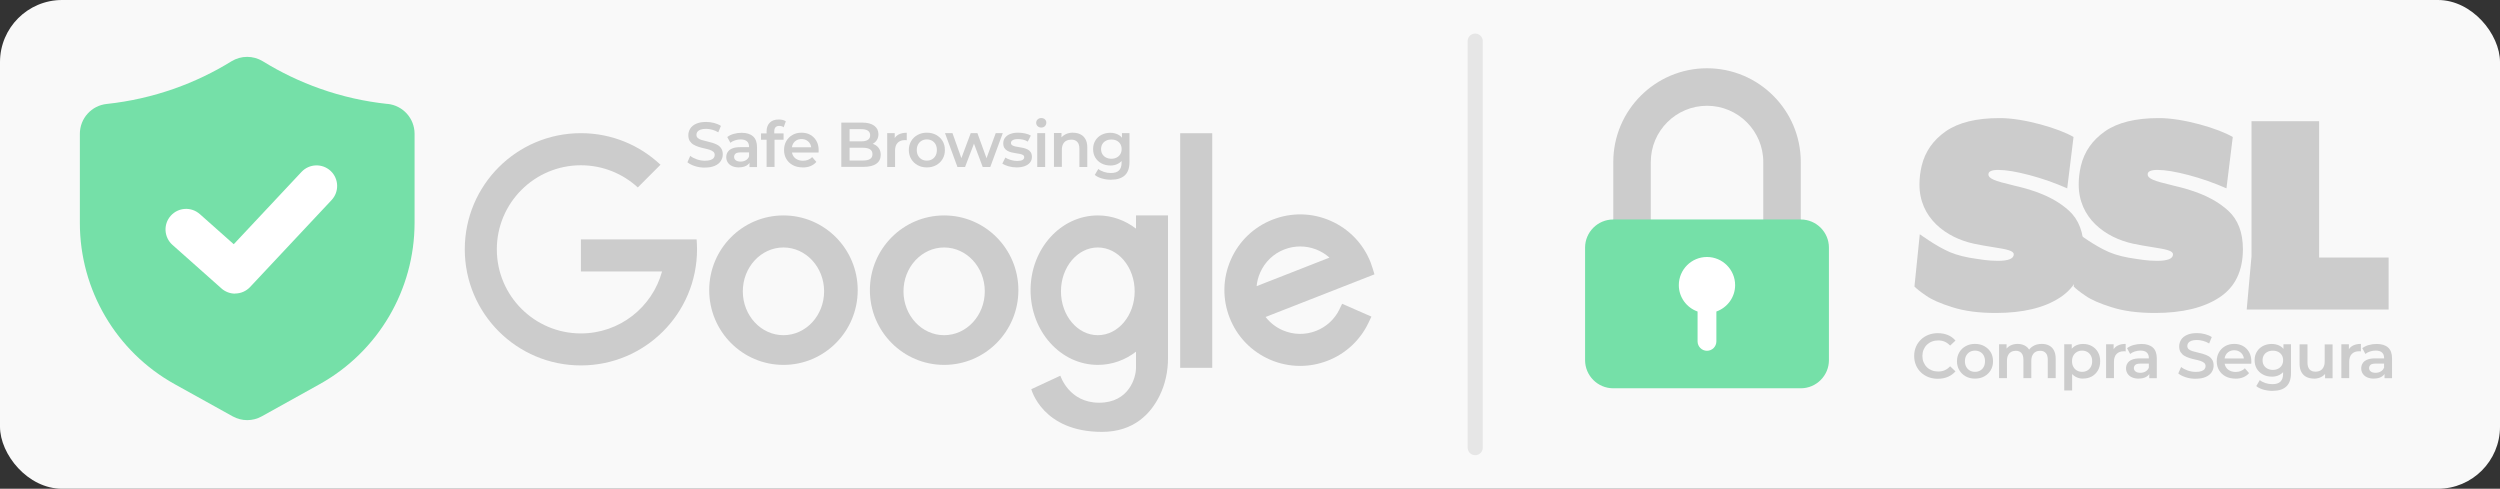
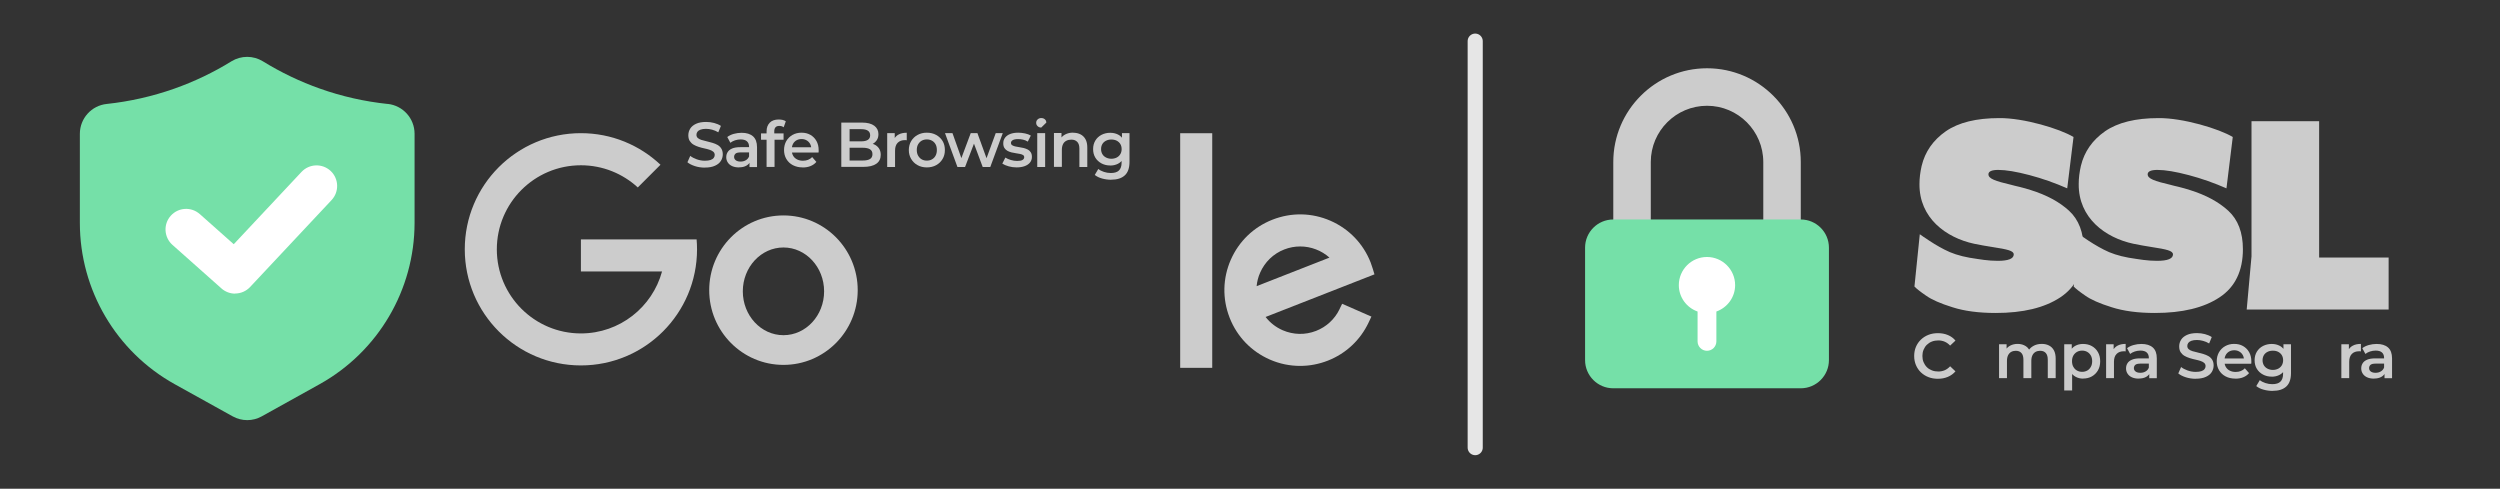
<svg xmlns="http://www.w3.org/2000/svg" id="Layer_2" data-name="Layer 2" viewBox="0 0 468.02 91.5">
  <rect x="0" y="0" width="468.02" height="91.5" fill="#333333" stroke="none" />
  <defs>
    <style> .cls-1 { fill: #75e0a8; } .cls-1, .cls-2, .cls-3, .cls-4 { stroke-width: 0px; } .cls-2 { fill: #ccc; } .cls-3 { fill: #fff; } .cls-4 { fill: #f9f9f9; } .cls-5 { fill: none; stroke: #e6e6e6; stroke-linecap: round; stroke-miterlimit: 10; stroke-width: 2.83px; } </style>
  </defs>
  <g id="Layer_1-2" data-name="Layer 1">
    <g id="Google_Safe_Browsing_SSL" data-name="Google Safe Browsing SSL">
-       <rect class="cls-4" width="468.02" height="91.5" rx="11.63" ry="11.63" />
      <g>
        <g id="Layer_2-2" data-name="Layer 2">
          <path class="cls-1" d="M72.55,19.46c-4.31-.46-8.55-1.41-12.63-2.86-3.75-1.32-7.34-3.05-10.72-5.13-1.8-1.1-4.06-1.1-5.86,0-3.38,2.09-6.98,3.81-10.72,5.13-4.09,1.44-8.32,2.4-12.63,2.86-2.86.29-5.04,2.71-5.04,5.59v16.69c0,12.54,6.8,24.1,17.77,30.19l10.83,6.01c1.7.95,3.77.95,5.46,0l10.83-6.02c10.96-6.1,17.76-17.65,17.77-30.19v-16.69c0-2.88-2.18-5.29-5.04-5.59Z" />
          <path class="cls-3" d="M44.01,54.97c-.94,0-1.86-.35-2.56-.98l-9.16-8.14c-1.59-1.41-1.75-3.85-.34-5.44,1.41-1.6,3.85-1.75,5.44-.34,0,0,.01,0,.02.01l6.35,5.64,12.69-13.54c1.46-1.55,3.89-1.63,5.45-.18,1.55,1.46,1.63,3.9.18,5.45l-15.26,16.28c-.73.78-1.75,1.22-2.81,1.22Z" />
        </g>
        <g>
          <path class="cls-2" d="M130.41,44.82h-21.66v6h15.19c-1.82,6.68-7.93,11.6-15.19,11.6-8.69,0-15.74-7.05-15.74-15.74s7.05-15.74,15.74-15.74c4.11,0,7.85,1.58,10.65,4.15l4.25-4.25c-3.89-3.66-9.13-5.91-14.9-5.91-12.01,0-21.74,9.73-21.74,21.74s9.73,21.74,21.74,21.74,21.74-9.73,21.74-21.74c0-.63-.03-1.25-.08-1.86Z" />
          <path class="cls-2" d="M146.67,40.33c-7.68,0-13.9,6.26-13.9,13.99s6.22,13.99,13.9,13.99,13.9-6.26,13.9-13.99-6.22-13.99-13.9-13.99ZM146.67,62.75c-4.2,0-7.61-3.68-7.61-8.21s3.41-8.21,7.61-8.21,7.61,3.68,7.61,8.21-3.41,8.21-7.61,8.21Z" />
-           <path class="cls-2" d="M176.75,40.33c-7.68,0-13.9,6.26-13.9,13.99s6.22,13.99,13.9,13.99,13.9-6.26,13.9-13.99-6.22-13.99-13.9-13.99ZM176.75,62.75c-4.2,0-7.61-3.68-7.61-8.21s3.41-8.21,7.61-8.21,7.61,3.68,7.61,8.21-3.41,8.21-7.61,8.21Z" />
          <rect class="cls-2" x="220.94" y="24.94" width="6" height="43.92" />
          <path class="cls-2" d="M250.76,57.91c-.9,1.85-2.45,3.28-4.37,4.03-2.04.8-4.26.75-6.27-.12-1.28-.56-2.36-1.41-3.19-2.48l20.38-7.98-.32-1.06c-.12-.39-.25-.78-.39-1.15-1.38-3.53-4.05-6.3-7.52-7.82-3.47-1.52-7.32-1.59-10.85-.21-3.53,1.38-6.3,4.05-7.82,7.52-1.52,3.47-1.59,7.32-.21,10.85,1.38,3.53,4.05,6.3,7.52,7.82,1.82.8,3.75,1.19,5.68,1.19,1.75,0,3.5-.33,5.17-.98,3.38-1.32,6.09-3.85,7.64-7.13l.53-1.12-5.48-2.4-.51,1.04ZM248.88,48.23l-13.63,5.34c.08-.86.3-1.71.66-2.53.88-2,2.48-3.55,4.52-4.34.97-.38,1.98-.56,2.98-.56,2.01,0,3.97.74,5.48,2.09Z" />
-           <path class="cls-2" d="M212.67,40.33v2.47c-2.03-1.55-4.49-2.47-7.14-2.47-6.96,0-12.6,6.26-12.6,13.99s5.64,13.99,12.6,13.99c2.65,0,5.11-.91,7.14-2.47v3.02c0,1.73-1.24,6.53-6.91,6.53s-7.25-5.06-7.25-5.06l-5.44,2.53s2.05,7.99,13.23,7.99c6.06,0,9.18-3.52,10.77-6.74,1.08-2.18,1.59-4.6,1.59-7.04v-26.75h-6ZM205.52,62.75c-3.81,0-6.9-3.68-6.9-8.21s3.09-8.21,6.9-8.21,6.9,3.68,6.9,8.21-3.09,8.21-6.9,8.21Z" />
        </g>
        <g>
          <path class="cls-2" d="M131.96,31.38c-.65,0-1.27-.09-1.86-.28-.59-.19-1.06-.43-1.41-.72l.53-1.2c.33.26.74.48,1.23.65.49.17.99.26,1.51.26.43,0,.79-.05,1.06-.14.27-.1.47-.22.59-.39.13-.16.19-.35.19-.55,0-.25-.09-.46-.27-.61-.18-.15-.42-.28-.71-.37-.29-.09-.61-.18-.96-.25s-.7-.17-1.06-.28c-.35-.11-.67-.25-.96-.42-.29-.17-.52-.4-.71-.68-.18-.28-.27-.65-.27-1.09s.12-.86.36-1.24c.24-.38.61-.68,1.1-.9.49-.23,1.12-.34,1.88-.34.5,0,.99.06,1.48.19.49.13.92.31,1.28.55l-.49,1.2c-.37-.22-.76-.39-1.15-.49-.4-.11-.78-.16-1.14-.16-.43,0-.77.05-1.04.15-.27.1-.46.24-.58.4-.12.17-.18.36-.18.57,0,.25.09.46.27.61.18.15.41.27.7.36.29.09.61.17.97.25.36.08.71.18,1.06.28.35.1.67.24.96.4.29.17.52.39.7.68.18.28.27.65.27,1.08s-.12.85-.36,1.23c-.24.38-.61.68-1.11.9-.5.23-1.13.34-1.89.34Z" />
          <path class="cls-2" d="M138.32,31.34c-.47,0-.89-.08-1.25-.24s-.63-.39-.82-.68c-.19-.29-.29-.62-.29-.98s.08-.68.26-.96c.17-.29.45-.51.84-.68.39-.17.9-.25,1.54-.25h1.84v.98h-1.73c-.51,0-.85.08-1.02.24-.17.16-.26.36-.26.6,0,.27.11.48.32.64.21.16.51.24.89.24s.69-.08.98-.25c.29-.17.5-.41.62-.74l.25.89c-.14.37-.4.66-.77.87-.37.21-.83.31-1.39.31ZM140.31,31.26v-1.28l-.08-.27v-2.24c0-.44-.13-.77-.39-1.01-.26-.24-.66-.36-1.19-.36-.36,0-.71.06-1.05.17s-.63.27-.87.46l-.58-1.08c.34-.26.75-.46,1.22-.59.47-.13.96-.2,1.47-.2.92,0,1.63.22,2.13.66s.75,1.12.75,2.04v3.71h-1.4Z" />
          <path class="cls-2" d="M142.47,26.16v-1.19h4.22v1.19h-4.22ZM143.51,31.26v-6.69c0-.66.2-1.2.59-1.6s.95-.6,1.68-.6c.26,0,.51.03.74.08.23.06.43.14.59.26l-.4,1.12c-.11-.09-.24-.15-.38-.2-.14-.04-.29-.06-.44-.06-.31,0-.54.08-.7.25-.16.17-.24.43-.24.77v.71l.05.66v5.29h-1.48Z" />
          <path class="cls-2" d="M150.28,31.34c-.7,0-1.32-.14-1.85-.42-.53-.28-.93-.67-1.22-1.16-.29-.49-.43-1.05-.43-1.67s.14-1.19.42-1.68.67-.87,1.16-1.15c.49-.28,1.06-.42,1.69-.42s1.17.13,1.65.4.86.65,1.14,1.14c.28.49.42,1.07.42,1.73,0,.06,0,.13,0,.21,0,.08-.01.15-.02.23h-5.28v-.98h4.5l-.58.31c0-.36-.07-.68-.23-.96s-.37-.49-.65-.65c-.27-.16-.59-.24-.94-.24s-.68.08-.96.24c-.27.16-.49.38-.64.66s-.23.61-.23.99v.24c0,.38.09.72.26,1.01.17.29.42.52.74.68s.68.24,1.09.24c.36,0,.68-.06.96-.17.28-.11.54-.28.76-.52l.79.91c-.28.33-.64.59-1.07.77-.43.18-.92.27-1.48.27Z" />
          <path class="cls-2" d="M157.5,31.26v-8.31h3.89c1,0,1.76.2,2.28.59s.78.92.78,1.57c0,.44-.1.82-.31,1.13s-.48.55-.82.72c-.34.17-.72.26-1.12.26l.21-.43c.47,0,.89.08,1.26.25.37.17.67.42.88.74.22.32.33.73.33,1.21,0,.71-.27,1.27-.82,1.66s-1.36.59-2.43.59h-4.13ZM159.05,30.05h2.49c.58,0,1.02-.09,1.33-.28.31-.19.46-.49.46-.91s-.15-.71-.46-.91c-.31-.19-.75-.29-1.33-.29h-2.61v-1.2h2.3c.54,0,.95-.09,1.24-.28.29-.19.43-.47.43-.85s-.14-.68-.43-.87c-.29-.19-.7-.28-1.24-.28h-2.18v5.89Z" />
          <path class="cls-2" d="M166.09,31.26v-6.34h1.41v1.74l-.17-.51c.19-.43.49-.75.9-.97.41-.22.92-.33,1.52-.33v1.41c-.06-.02-.12-.03-.18-.03-.06,0-.11,0-.17,0-.56,0-1.01.16-1.34.49s-.5.82-.5,1.47v3.07h-1.48Z" />
          <path class="cls-2" d="M173.51,31.34c-.65,0-1.23-.14-1.73-.42-.51-.28-.91-.67-1.2-1.16-.29-.49-.44-1.05-.44-1.67s.15-1.19.44-1.68c.29-.49.69-.87,1.2-1.15s1.08-.42,1.73-.42,1.24.14,1.75.42.91.66,1.2,1.14c.29.48.43,1.04.43,1.69s-.14,1.18-.43,1.67c-.29.49-.69.88-1.2,1.16-.51.28-1.09.42-1.75.42ZM173.51,30.07c.36,0,.69-.08.97-.24.28-.16.51-.39.67-.69.16-.3.24-.65.24-1.06s-.08-.77-.24-1.06c-.16-.3-.39-.52-.67-.68-.29-.16-.61-.24-.96-.24s-.69.08-.97.24c-.28.16-.5.39-.67.68-.17.3-.25.65-.25,1.06s.08.76.25,1.06c.17.3.39.53.67.69.28.16.6.24.96.24Z" />
          <path class="cls-2" d="M179.24,31.26l-2.33-6.34h1.4l1.99,5.59h-.66l2.09-5.59h1.25l2.03,5.59h-.65l2.05-5.59h1.32l-2.34,6.34h-1.42l-1.85-4.95h.44l-1.89,4.95h-1.42Z" />
          <path class="cls-2" d="M190.32,31.34c-.53,0-1.04-.07-1.52-.21-.49-.14-.87-.31-1.16-.5l.57-1.13c.28.18.62.33,1.02.45.4.12.79.18,1.19.18.47,0,.8-.06,1.01-.19.21-.13.31-.3.31-.51,0-.17-.07-.31-.21-.4-.14-.09-.33-.16-.56-.21s-.48-.09-.77-.13c-.28-.04-.56-.09-.84-.16s-.54-.17-.77-.3c-.23-.13-.42-.31-.56-.53-.14-.22-.21-.51-.21-.88,0-.4.11-.75.34-1.05s.55-.53.97-.69c.42-.16.91-.24,1.48-.24.43,0,.86.05,1.29.14s.79.23,1.08.4l-.57,1.13c-.3-.18-.6-.31-.91-.37-.3-.07-.61-.1-.91-.1-.45,0-.79.07-1,.2-.22.13-.33.3-.33.51,0,.19.07.33.21.43.14.09.33.17.56.23.23.06.48.1.77.14s.56.09.84.16.53.17.77.29c.23.12.42.29.56.52.14.22.21.51.21.87,0,.4-.12.74-.35,1.03-.23.29-.56.52-.99.68s-.94.24-1.53.24Z" />
-           <path class="cls-2" d="M194.93,23.88c-.28,0-.5-.09-.68-.26-.18-.17-.27-.38-.27-.63s.09-.46.27-.63c.18-.17.41-.26.68-.26s.5.08.68.24.27.37.27.61c0,.26-.09.48-.26.66-.17.18-.4.27-.69.27ZM194.18,31.26v-6.34h1.48v6.34h-1.48Z" />
+           <path class="cls-2" d="M194.93,23.88c-.28,0-.5-.09-.68-.26-.18-.17-.27-.38-.27-.63s.09-.46.27-.63c.18-.17.41-.26.68-.26s.5.08.68.24.27.37.27.61ZM194.18,31.26v-6.34h1.48v6.34h-1.48Z" />
          <path class="cls-2" d="M200.91,24.85c.51,0,.96.1,1.36.3s.71.5.94.91c.23.41.34.93.34,1.57v3.63h-1.48v-3.44c0-.56-.13-.98-.4-1.26s-.63-.42-1.11-.42c-.35,0-.66.07-.93.21-.27.14-.48.35-.62.63s-.22.63-.22,1.06v3.2h-1.48v-6.34h1.41v1.71l-.25-.52c.22-.4.54-.71.97-.93.42-.22.91-.33,1.47-.33Z" />
          <path class="cls-2" d="M207.84,30.98c-.6,0-1.15-.13-1.63-.39-.49-.26-.87-.62-1.15-1.07-.28-.46-.42-1-.42-1.61s.14-1.14.42-1.6c.28-.46.66-.81,1.15-1.07.49-.25,1.03-.38,1.63-.38.54,0,1.02.11,1.45.32.43.21.77.55,1.03,1,.26.45.39,1.03.39,1.73s-.13,1.28-.39,1.74c-.26.46-.6.79-1.03,1.01-.43.22-.91.33-1.45.33ZM208.03,33.65c-.59,0-1.16-.08-1.71-.23s-1.01-.38-1.37-.67l.66-1.12c.28.23.63.41,1.05.55.42.14.85.21,1.29.21.7,0,1.21-.16,1.53-.48.32-.32.49-.8.49-1.44v-1.13l.12-1.44-.05-1.44v-1.54h1.41v5.38c0,1.15-.29,1.99-.88,2.53-.59.54-1.43.81-2.54.81ZM208.06,29.72c.37,0,.7-.08,1-.23.29-.15.52-.37.68-.64s.24-.59.24-.94-.08-.67-.24-.94-.39-.48-.68-.63c-.29-.15-.62-.22-1-.22s-.71.07-1,.22c-.3.15-.53.36-.69.63-.16.27-.24.59-.24.94s.08.67.24.94c.16.27.39.49.69.64.3.15.63.23,1,.23Z" />
        </g>
      </g>
      <line class="cls-5" x1="276.17" y1="83.8" x2="276.17" y2="7.7" />
      <g>
        <g>
          <path class="cls-2" d="M362.78,70.91c-.63,0-1.22-.1-1.76-.31s-1.01-.51-1.41-.89c-.4-.38-.71-.84-.93-1.36-.22-.52-.33-1.09-.33-1.71s.11-1.19.33-1.71c.22-.52.53-.97.94-1.36.4-.38.87-.68,1.41-.89.54-.21,1.13-.31,1.77-.31.68,0,1.3.12,1.86.35.56.23,1.04.58,1.42,1.04l-1,.94c-.3-.32-.64-.57-1.01-.73-.37-.16-.78-.24-1.21-.24s-.83.07-1.19.21c-.36.14-.67.34-.94.6-.27.26-.47.57-.62.93s-.22.75-.22,1.17.07.82.22,1.17.35.66.62.93.58.46.94.6c.36.14.76.21,1.19.21s.84-.08,1.21-.24c.37-.16.71-.41,1.01-.74l1,.95c-.39.45-.86.79-1.42,1.03-.56.24-1.19.36-1.88.36Z" />
-           <path class="cls-2" d="M369.73,70.88c-.65,0-1.23-.14-1.73-.42-.51-.28-.91-.67-1.2-1.16-.29-.49-.44-1.05-.44-1.67s.15-1.19.44-1.68c.29-.49.69-.87,1.2-1.15s1.08-.42,1.73-.42,1.24.14,1.75.42.91.66,1.2,1.14c.29.48.43,1.04.43,1.69s-.14,1.18-.43,1.67c-.29.49-.69.88-1.2,1.16-.51.28-1.09.42-1.75.42ZM369.73,69.61c.36,0,.69-.08.97-.24.28-.16.51-.39.67-.69.16-.3.24-.65.24-1.06s-.08-.77-.24-1.06c-.16-.3-.39-.52-.67-.68-.29-.16-.61-.24-.96-.24s-.69.08-.97.24c-.28.16-.5.39-.67.68-.17.3-.25.65-.25,1.06s.08.76.25,1.06c.17.3.39.53.67.69.28.16.6.24.96.24Z" />
          <path class="cls-2" d="M382.24,64.38c.51,0,.96.1,1.35.3s.7.5.92.91c.22.41.33.93.33,1.57v3.63h-1.48v-3.44c0-.56-.12-.98-.37-1.26-.25-.28-.6-.42-1.06-.42-.32,0-.61.07-.86.21-.25.14-.44.35-.58.63-.14.28-.21.63-.21,1.06v3.22h-1.48v-3.44c0-.56-.12-.98-.37-1.26s-.6-.42-1.06-.42c-.32,0-.61.07-.86.21-.25.14-.44.35-.58.63-.14.28-.21.63-.21,1.06v3.22h-1.48v-6.34h1.41v1.69l-.25-.5c.21-.41.52-.72.93-.94.41-.21.87-.32,1.39-.32.59,0,1.11.15,1.55.44.44.29.73.74.87,1.33l-.58-.2c.21-.47.55-.85,1.02-1.14s1.02-.43,1.65-.43Z" />
          <path class="cls-2" d="M386.44,73.09v-8.64h1.41v1.5l-.05,1.69.12,1.69v3.77h-1.48ZM389.95,70.88c-.51,0-.98-.12-1.41-.36s-.76-.6-1.01-1.07c-.25-.48-.37-1.09-.37-1.82s.12-1.35.36-1.83.57-.83.99-1.06c.42-.23.9-.35,1.44-.35.62,0,1.18.13,1.66.4.48.27.86.64,1.14,1.13.28.48.42,1.05.42,1.71s-.14,1.23-.42,1.71-.66.86-1.14,1.13c-.48.27-1.03.4-1.66.4ZM389.79,69.61c.36,0,.67-.08.96-.24s.5-.39.67-.69c.17-.3.25-.65.25-1.06s-.08-.77-.25-1.06c-.17-.3-.39-.52-.67-.68-.28-.16-.6-.24-.96-.24s-.68.08-.96.24c-.28.16-.51.39-.68.68-.17.3-.25.65-.25,1.06s.08.76.25,1.06c.17.3.39.53.68.69s.61.24.96.24Z" />
          <path class="cls-2" d="M394.28,70.79v-6.34h1.41v1.74l-.17-.51c.19-.43.49-.75.9-.97.41-.22.92-.33,1.52-.33v1.41c-.06-.02-.12-.03-.18-.03-.06,0-.11,0-.17,0-.56,0-1.01.16-1.34.49s-.5.82-.5,1.47v3.07h-1.48Z" />
          <path class="cls-2" d="M400.37,70.88c-.47,0-.89-.08-1.25-.24s-.63-.39-.82-.68c-.19-.29-.29-.62-.29-.98s.08-.68.26-.96c.17-.29.45-.51.84-.68.39-.17.9-.25,1.54-.25h1.84v.98h-1.73c-.51,0-.85.08-1.02.24-.17.16-.26.36-.26.6,0,.27.11.48.32.64.21.16.51.24.89.24s.69-.08.98-.25c.29-.17.5-.41.62-.74l.25.89c-.14.37-.4.66-.77.87-.37.21-.83.31-1.39.31ZM402.36,70.79v-1.28l-.08-.27v-2.24c0-.44-.13-.77-.39-1.01-.26-.24-.66-.36-1.19-.36-.36,0-.71.06-1.05.17s-.63.27-.87.46l-.58-1.08c.34-.26.75-.46,1.22-.59.47-.13.96-.2,1.47-.2.92,0,1.63.22,2.13.66s.75,1.12.75,2.04v3.71h-1.4Z" />
          <path class="cls-2" d="M411.06,70.91c-.65,0-1.27-.09-1.86-.28-.59-.19-1.06-.43-1.41-.72l.53-1.2c.33.26.74.48,1.23.65.49.17.99.26,1.51.26.43,0,.79-.05,1.06-.14.27-.1.47-.22.59-.39.13-.16.19-.35.19-.55,0-.25-.09-.46-.27-.61-.18-.15-.42-.28-.71-.37-.29-.09-.61-.18-.96-.25s-.7-.17-1.06-.28c-.35-.11-.67-.25-.96-.42-.29-.17-.52-.4-.71-.68-.18-.28-.27-.65-.27-1.09s.12-.86.36-1.24c.24-.38.61-.68,1.1-.9.49-.23,1.12-.34,1.88-.34.5,0,.99.06,1.48.19.49.13.92.31,1.28.55l-.49,1.2c-.37-.22-.76-.39-1.15-.49-.4-.11-.78-.16-1.14-.16-.43,0-.77.05-1.04.15-.27.1-.46.24-.58.4-.12.17-.18.36-.18.57,0,.25.09.46.27.61.18.15.41.27.7.36.29.09.61.17.97.25.36.08.71.18,1.06.28.35.1.67.24.96.4.29.17.52.39.7.68.18.28.27.65.27,1.08s-.12.85-.36,1.23c-.24.38-.61.68-1.11.9-.5.23-1.13.34-1.89.34Z" />
          <path class="cls-2" d="M418.49,70.88c-.7,0-1.32-.14-1.85-.42-.53-.28-.93-.67-1.22-1.16-.29-.49-.43-1.05-.43-1.67s.14-1.19.42-1.68.67-.87,1.16-1.15c.49-.28,1.06-.42,1.69-.42s1.17.13,1.65.4.86.65,1.14,1.14c.28.49.42,1.07.42,1.73,0,.06,0,.13,0,.21,0,.08-.01.15-.02.23h-5.28v-.98h4.5l-.58.31c0-.36-.07-.68-.23-.96s-.37-.49-.65-.65c-.27-.16-.59-.24-.94-.24s-.68.08-.96.24c-.27.16-.49.38-.64.66s-.23.61-.23.99v.24c0,.38.09.72.26,1.01.17.29.42.52.74.68s.68.24,1.09.24c.36,0,.68-.06.96-.17.28-.11.54-.28.76-.52l.79.91c-.28.33-.64.59-1.07.77-.43.18-.92.27-1.48.27Z" />
          <path class="cls-2" d="M425.28,70.51c-.6,0-1.15-.13-1.63-.39-.49-.26-.87-.62-1.15-1.07-.28-.46-.42-1-.42-1.61s.14-1.14.42-1.6c.28-.46.66-.81,1.15-1.07.49-.25,1.03-.38,1.63-.38.54,0,1.02.11,1.45.32.43.21.77.55,1.03,1,.26.45.39,1.03.39,1.73s-.13,1.28-.39,1.74c-.26.46-.6.79-1.03,1.01-.43.22-.91.33-1.45.33ZM425.47,73.18c-.59,0-1.16-.08-1.71-.23s-1.01-.38-1.37-.67l.66-1.12c.28.23.63.41,1.05.55.42.14.85.21,1.29.21.7,0,1.21-.16,1.53-.48.32-.32.49-.8.49-1.44v-1.13l.12-1.44-.05-1.44v-1.54h1.41v5.38c0,1.15-.29,1.99-.88,2.53-.59.54-1.43.81-2.54.81ZM425.5,69.25c.37,0,.7-.08,1-.23.29-.15.52-.37.68-.64s.24-.59.24-.94-.08-.67-.24-.94-.39-.48-.68-.63c-.29-.15-.62-.22-1-.22s-.71.07-1,.22c-.3.15-.53.36-.69.63-.16.27-.24.59-.24.94s.08.67.24.94c.16.27.39.49.69.64.3.15.63.23,1,.23Z" />
-           <path class="cls-2" d="M433.22,70.88c-.54,0-1.01-.1-1.42-.3-.41-.2-.73-.51-.96-.93-.23-.42-.34-.94-.34-1.57v-3.62h1.48v3.42c0,.57.13.99.39,1.28.26.28.62.42,1.1.42.35,0,.65-.07.91-.21.26-.14.46-.36.6-.64.15-.28.22-.64.22-1.06v-3.2h1.48v6.34h-1.41v-1.71l.25.52c-.21.41-.53.73-.94.94s-.86.33-1.35.33Z" />
          <path class="cls-2" d="M438.32,70.79v-6.34h1.41v1.74l-.17-.51c.19-.43.49-.75.9-.97.41-.22.92-.33,1.52-.33v1.41c-.06-.02-.12-.03-.18-.03-.06,0-.11,0-.17,0-.56,0-1.01.16-1.34.49s-.5.82-.5,1.47v3.07h-1.48Z" />
          <path class="cls-2" d="M444.4,70.88c-.47,0-.89-.08-1.25-.24s-.63-.39-.82-.68c-.19-.29-.29-.62-.29-.98s.08-.68.26-.96c.17-.29.45-.51.84-.68.39-.17.9-.25,1.54-.25h1.84v.98h-1.73c-.51,0-.85.08-1.02.24-.17.16-.26.36-.26.6,0,.27.11.48.32.64.21.16.51.24.89.24s.69-.08.98-.25c.29-.17.5-.41.62-.74l.25.89c-.14.37-.4.66-.77.87-.37.21-.83.31-1.39.31ZM446.4,70.79v-1.28l-.08-.27v-2.24c0-.44-.13-.77-.39-1.01-.26-.24-.66-.36-1.19-.36-.36,0-.71.06-1.05.17s-.63.27-.87.46l-.58-1.08c.34-.26.75-.46,1.22-.59.47-.13.96-.2,1.47-.2.92,0,1.63.22,2.13.66s.75,1.12.75,2.04v3.71h-1.4Z" />
        </g>
        <g>
          <path class="cls-2" d="M330.1,44.61v-14.28c0-5.81-4.72-10.53-10.53-10.53s-10.53,4.72-10.53,10.53v14.28h-7.02v-14.28c0-9.68,7.87-17.55,17.55-17.55s17.55,7.87,17.55,17.55v14.28h-7.02Z" />
          <path class="cls-1" d="M337.12,72.69h-35.11c-2.9,0-5.27-2.36-5.27-5.27v-21.06c0-2.9,2.36-5.27,5.27-5.27h35.11c2.9,0,5.27,2.36,5.27,5.27v21.06c0,2.9-2.36,5.27-5.27,5.27Z" />
          <path class="cls-3" d="M324.83,53.38c0-2.9-2.36-5.27-5.27-5.27s-5.27,2.36-5.27,5.27c0,2.29,1.47,4.22,3.51,4.94v5.59c0,.97.79,1.76,1.76,1.76s1.76-.79,1.76-1.76v-5.59c2.04-.73,3.51-2.66,3.51-4.94Z" />
        </g>
        <g>
          <path class="cls-2" d="M360.16,44.37c1.31.92,2.61,1.72,3.87,2.36,1.26.67,2.82,1.18,4.64,1.51,2.08.33,3.51.59,5.35.59,1.97,0,2.97-.41,2.97-1.2,0-.69-1.18-.95-3.97-1.38-1.15-.18-2.31-.38-3.46-.62-5.25-1.13-10.27-4.82-10.22-11.17,0-1.08.13-2.2.41-3.41.64-2.66,2.15-4.82,4.53-6.48,2.38-1.64,5.71-2.46,9.99-2.46,4.56-.05,11.38,2,13.91,3.54l-1.18,9.61c-2.28-1-4.64-1.84-7.07-2.48-2.43-.64-4.38-.97-5.84-.97-1.23,0-1.84.28-1.84.82,0,.82,1.23,1.26,4.38,2,.23.08.72.18,1.46.36.74.18,1.43.38,2.08.59,2.95.92,5.35,2.2,7.17,3.87,1.82,1.67,2.74,4.07,2.74,7.2,0,4.07-1.46,7.1-4.38,9.02-2.95,1.95-6.97,2.92-12.09,2.92-3.18,0-5.89-.36-8.12-1.08-2.23-.69-3.89-1.43-4.94-2.18-1.08-.74-1.79-1.31-2.15-1.69l1-9.79.77.54Z" />
          <path class="cls-2" d="M389.97,44.37c1.31.92,2.61,1.72,3.87,2.36,1.26.67,2.82,1.18,4.64,1.51,2.08.33,3.51.59,5.35.59,1.97,0,2.97-.41,2.97-1.2,0-.69-1.18-.95-3.97-1.38-1.15-.18-2.31-.38-3.46-.62-5.25-1.13-10.27-4.82-10.22-11.17,0-1.08.13-2.2.41-3.41.64-2.66,2.15-4.82,4.53-6.48,2.38-1.64,5.71-2.46,9.99-2.46,4.56-.05,11.38,2,13.91,3.54l-1.18,9.61c-2.28-1-4.64-1.84-7.07-2.48-2.43-.64-4.38-.97-5.84-.97-1.23,0-1.84.28-1.84.82,0,.82,1.23,1.26,4.38,2,.23.08.72.18,1.46.36.74.18,1.43.38,2.08.59,2.95.92,5.35,2.2,7.17,3.87,1.82,1.67,2.74,4.07,2.74,7.2,0,4.07-1.46,7.1-4.38,9.02-2.95,1.95-6.97,2.92-12.09,2.92-3.18,0-5.89-.36-8.12-1.08-2.23-.69-3.89-1.43-4.94-2.18-1.08-.74-1.79-1.31-2.15-1.69l1-9.79.77.54Z" />
          <path class="cls-2" d="M421.5,47.98v-25.29h12.66v25.52h13.01v9.74h-26.57l.9-9.97Z" />
        </g>
      </g>
    </g>
  </g>
</svg>